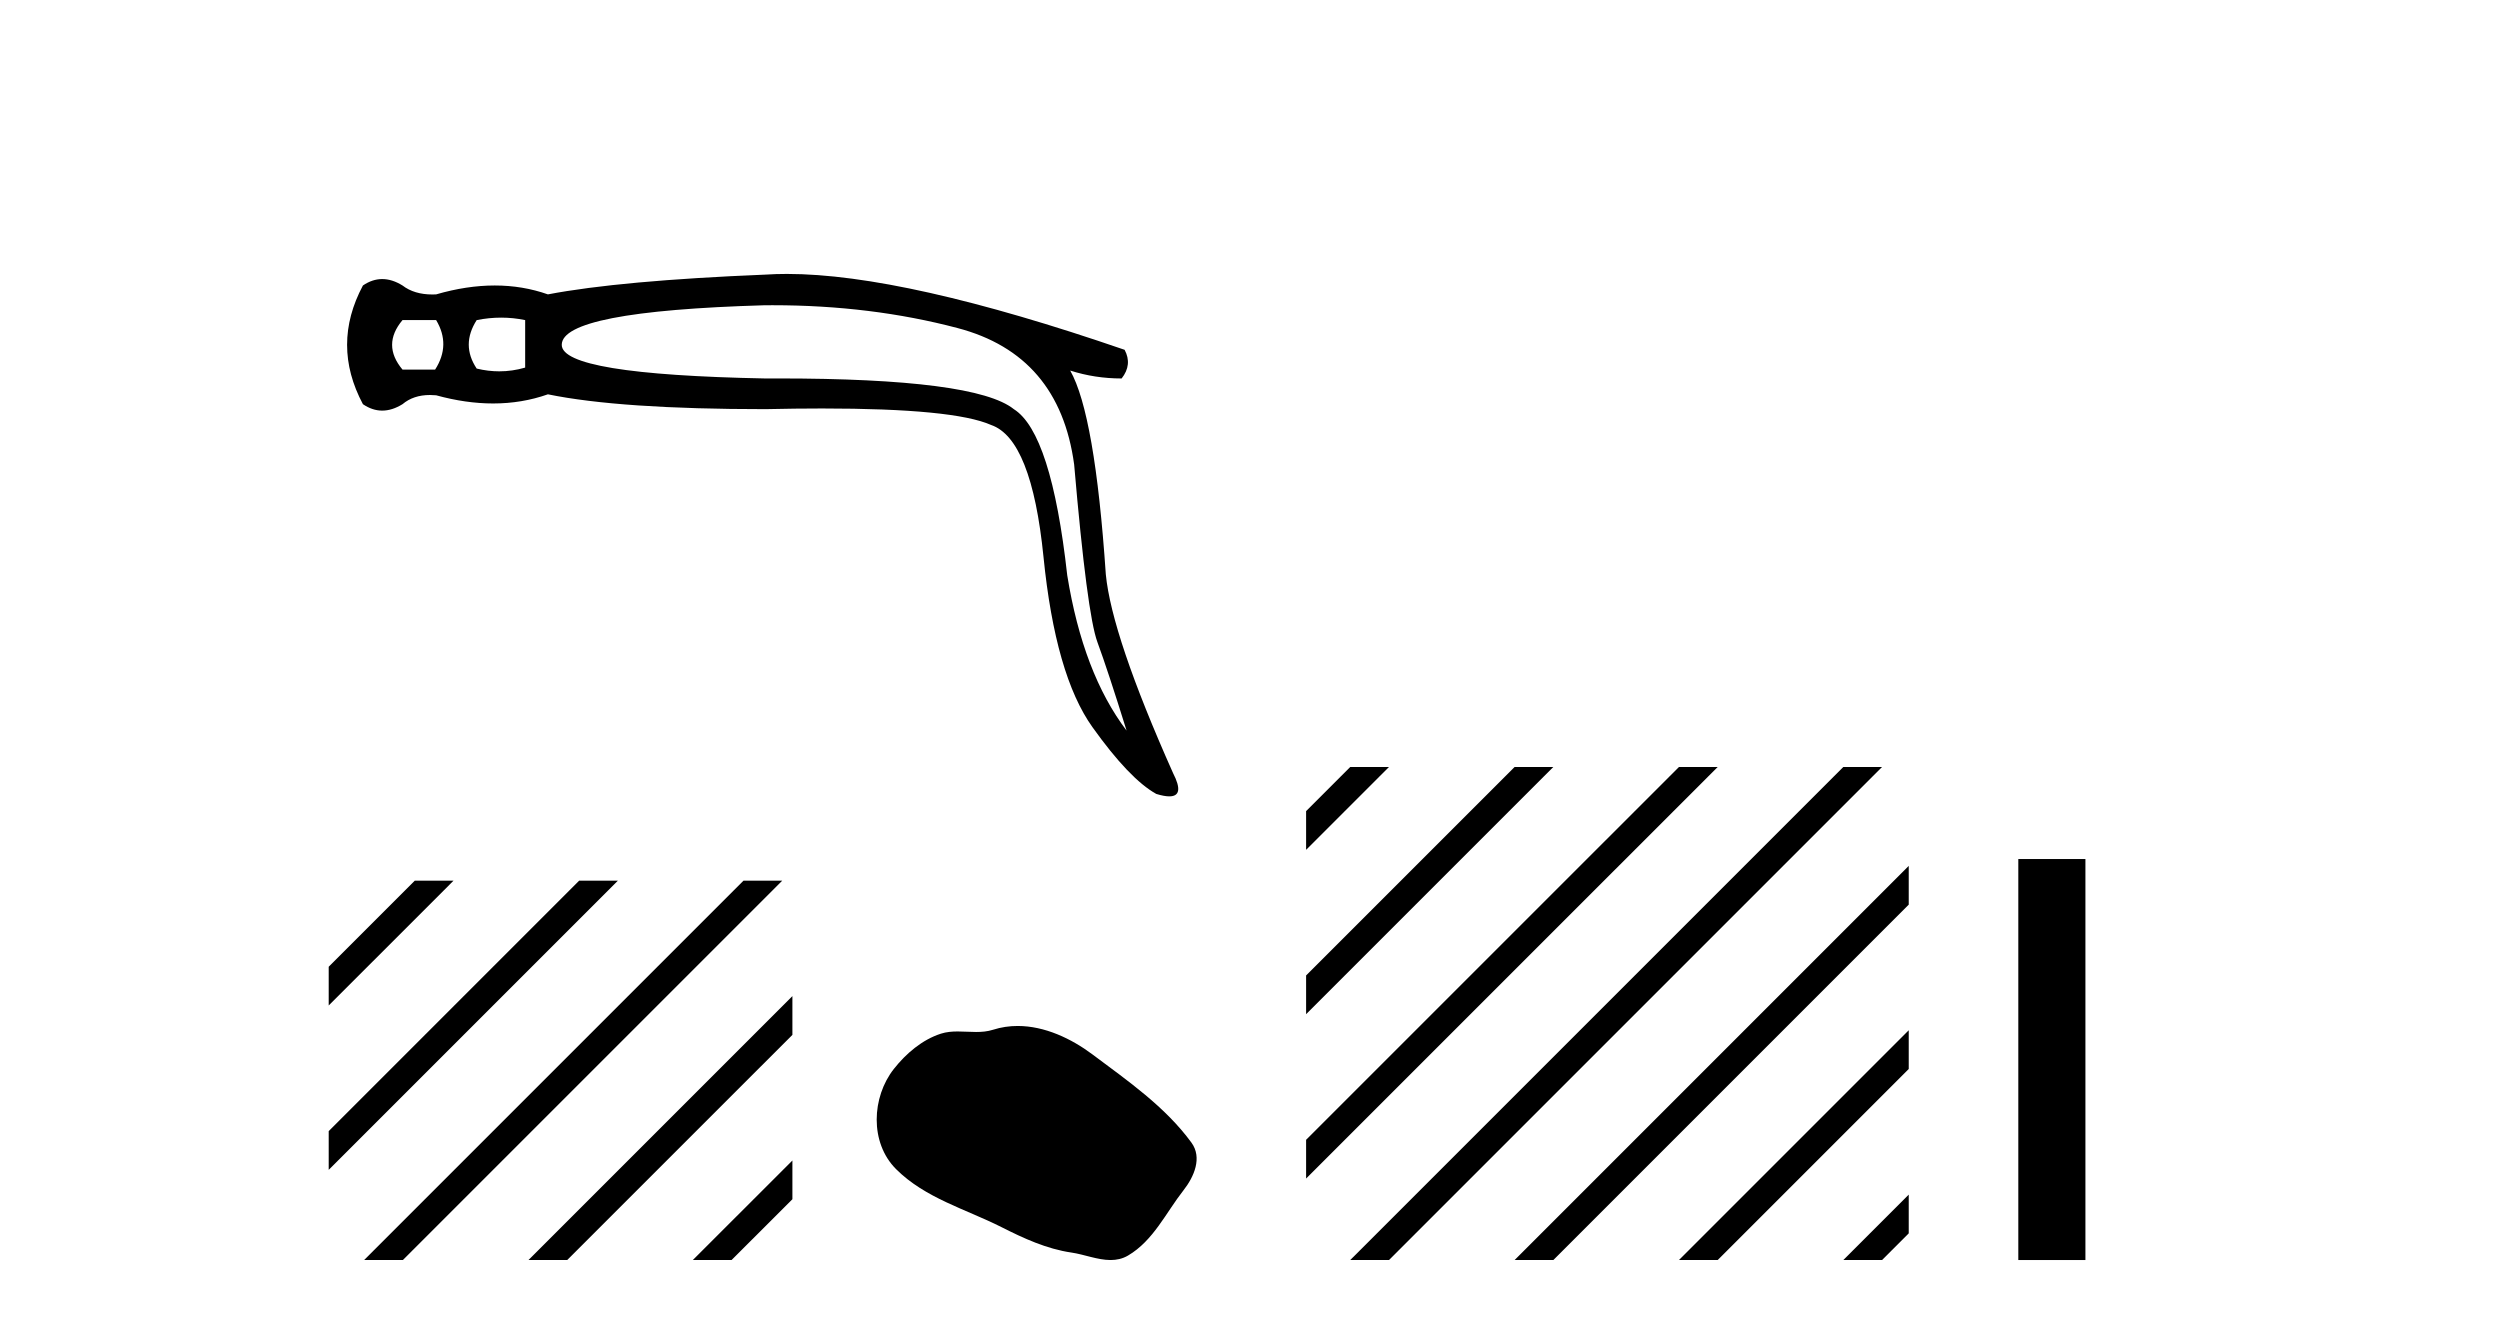
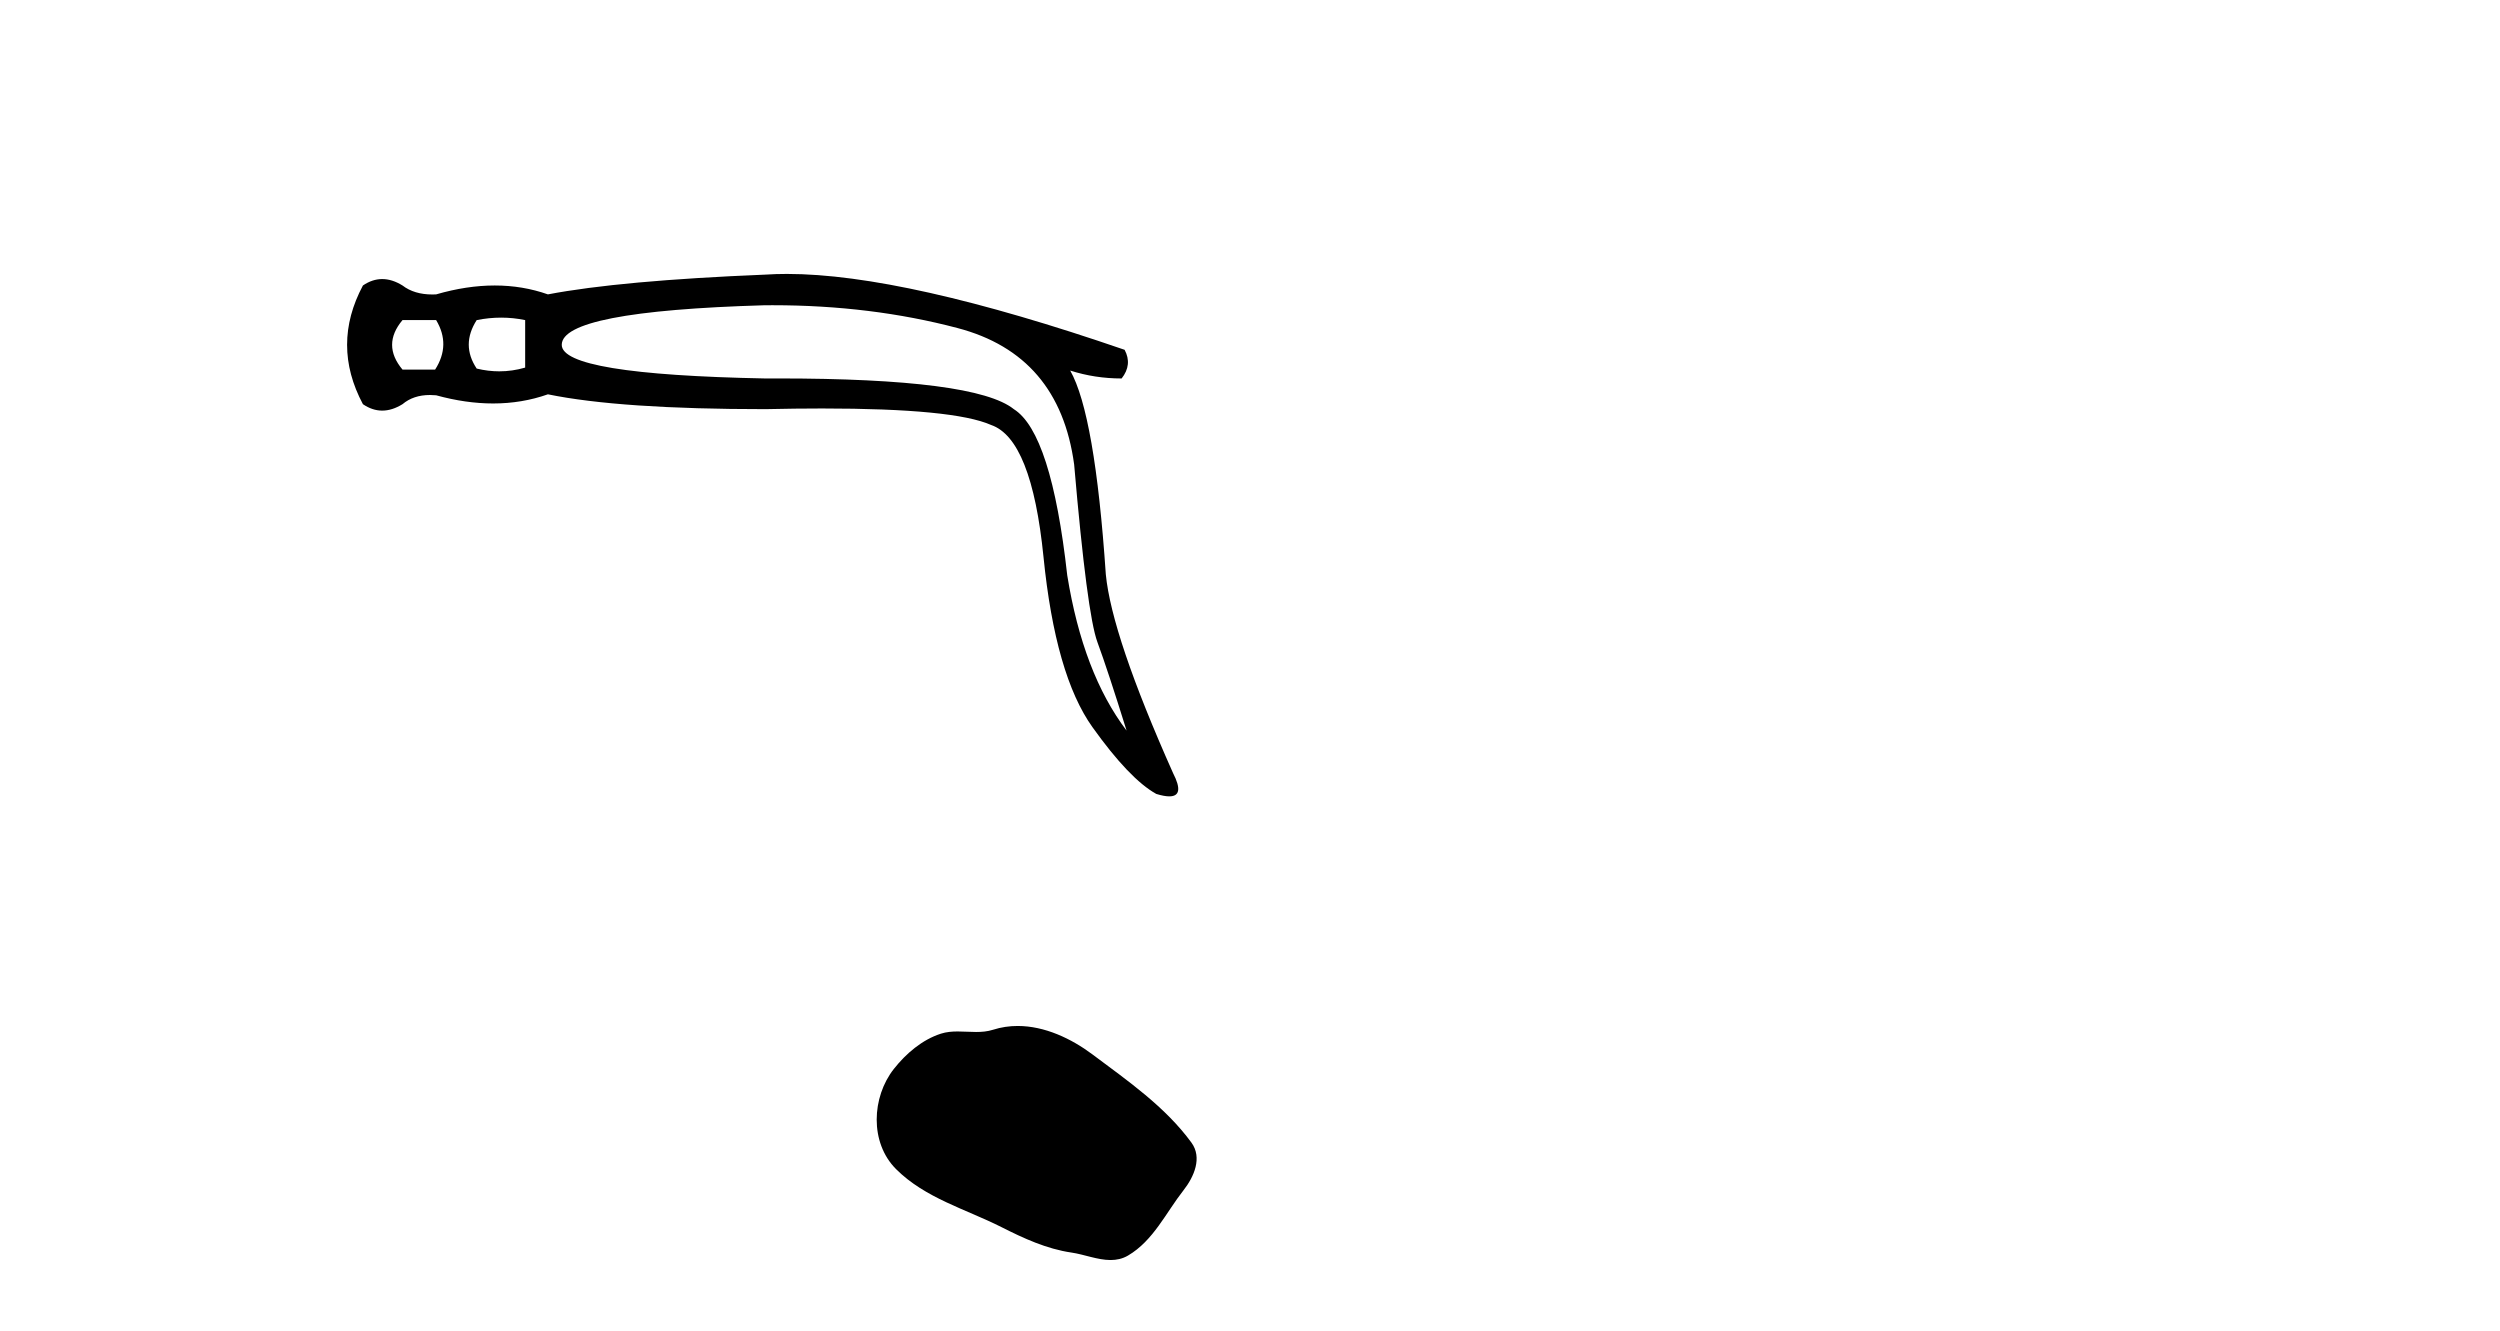
<svg xmlns="http://www.w3.org/2000/svg" width="77.0" height="41.0">
  <path d="M 13.433 9.859 Q 13.89 10.621 13.402 11.383 L 12.397 11.383 Q 11.757 10.621 12.397 9.859 ZM 15.436 9.783 Q 15.809 9.783 16.175 9.859 L 16.175 11.322 Q 15.781 11.437 15.378 11.437 Q 15.033 11.437 14.682 11.352 Q 14.194 10.621 14.682 9.859 Q 15.063 9.783 15.436 9.783 ZM 23.801 9.401 Q 26.827 9.401 29.489 10.103 Q 32.627 10.926 33.084 14.308 Q 33.48 18.908 33.8 19.777 Q 34.12 20.645 34.699 22.503 Q 33.358 20.736 32.871 17.72 Q 32.383 13.333 31.226 12.602 Q 30.044 11.656 23.963 11.656 Q 23.773 11.656 23.578 11.657 Q 17.302 11.535 17.302 10.621 Q 17.302 9.585 23.548 9.402 Q 23.675 9.401 23.801 9.401 ZM 24.238 8.437 Q 23.894 8.437 23.578 8.458 Q 19.1 8.641 16.876 9.067 Q 16.099 8.793 15.238 8.793 Q 14.377 8.793 13.433 9.067 Q 13.375 9.07 13.318 9.07 Q 12.757 9.07 12.397 8.793 Q 12.077 8.595 11.772 8.595 Q 11.468 8.595 11.178 8.793 Q 10.203 10.621 11.178 12.449 Q 11.468 12.647 11.772 12.647 Q 12.077 12.647 12.397 12.449 Q 12.732 12.166 13.242 12.166 Q 13.334 12.166 13.433 12.175 Q 14.35 12.427 15.189 12.427 Q 16.076 12.427 16.876 12.145 Q 19.1 12.602 23.578 12.602 Q 24.508 12.581 25.32 12.581 Q 29.382 12.581 30.525 13.089 Q 31.774 13.516 32.14 17.156 Q 32.505 20.797 33.648 22.397 Q 34.79 23.996 35.613 24.453 Q 35.858 24.528 36.014 24.528 Q 36.499 24.528 36.131 23.813 Q 34.242 19.579 34.059 17.69 Q 33.724 12.754 32.962 11.413 L 32.962 11.413 Q 33.724 11.657 34.546 11.657 Q 34.882 11.231 34.638 10.774 Q 27.85 8.437 24.238 8.437 Z" style="fill:#000000;stroke:none" />
-   <path d="M 12.776 27.124 L 10.124 29.776 L 10.124 29.776 L 10.124 30.969 L 10.124 30.969 L 13.671 27.423 L 13.969 27.124 ZM 17.838 27.124 L 10.124 34.838 L 10.124 34.838 L 10.124 36.031 L 10.124 36.031 L 18.733 27.423 L 19.031 27.124 ZM 22.9 27.124 L 11.513 38.511 L 11.215 38.809 L 12.408 38.809 L 23.795 27.423 L 24.093 27.124 ZM 24.406 30.68 L 16.575 38.511 L 16.575 38.511 L 16.277 38.809 L 17.47 38.809 L 24.406 31.874 L 24.406 30.68 ZM 24.406 35.743 L 21.637 38.511 L 21.637 38.511 L 21.339 38.809 L 22.532 38.809 L 24.406 36.936 L 24.406 36.936 L 24.406 35.743 Z" style="fill:#000000;stroke:none" />
  <path d="M 31.345 31.6 C 31.091 31.6 30.835 31.636 30.583 31.717 C 30.413 31.771 30.239 31.785 30.063 31.785 C 29.875 31.785 29.685 31.769 29.498 31.769 C 29.322 31.769 29.149 31.783 28.98 31.837 C 28.403 32.023 27.906 32.448 27.531 32.923 C 26.849 33.788 26.78 35.192 27.6 36.01 C 28.496 36.904 29.745 37.24 30.843 37.794 C 31.529 38.141 32.234 38.467 33.002 38.579 C 33.393 38.636 33.806 38.809 34.205 38.809 C 34.388 38.809 34.569 38.773 34.743 38.671 C 35.523 38.214 35.913 37.347 36.453 36.659 C 36.779 36.243 37.035 35.655 36.696 35.192 C 35.889 34.088 34.739 33.293 33.652 32.479 C 32.991 31.984 32.173 31.6 31.345 31.6 Z" style="fill:#000000;stroke:none" />
-   <path d="M 41.587 23.623 L 40.228 24.982 L 40.228 26.175 L 40.228 26.175 L 42.482 23.921 L 42.781 23.623 ZM 46.65 23.623 L 40.228 30.044 L 40.228 31.237 L 40.228 31.237 L 47.544 23.921 L 47.843 23.623 ZM 51.712 23.623 L 40.228 35.106 L 40.228 36.299 L 40.228 36.299 L 52.607 23.921 L 52.905 23.623 ZM 56.774 23.623 L 41.886 38.511 L 41.587 38.809 L 42.781 38.809 L 57.669 23.921 L 57.967 23.623 ZM 58.789 26.669 L 46.948 38.511 L 46.65 38.809 L 47.843 38.809 L 58.789 27.863 L 58.789 26.669 ZM 58.789 31.732 L 52.01 38.511 L 51.712 38.809 L 52.905 38.809 L 58.789 32.925 L 58.789 31.732 ZM 58.789 36.794 L 57.072 38.511 L 56.774 38.809 L 57.967 38.809 L 58.789 37.987 L 58.789 36.794 Z" style="fill:#000000;stroke:none" />
-   <path d="M 62.164 26.458 L 62.164 38.809 L 64.231 38.809 L 64.231 26.458 Z" style="fill:#000000;stroke:none" />
</svg>